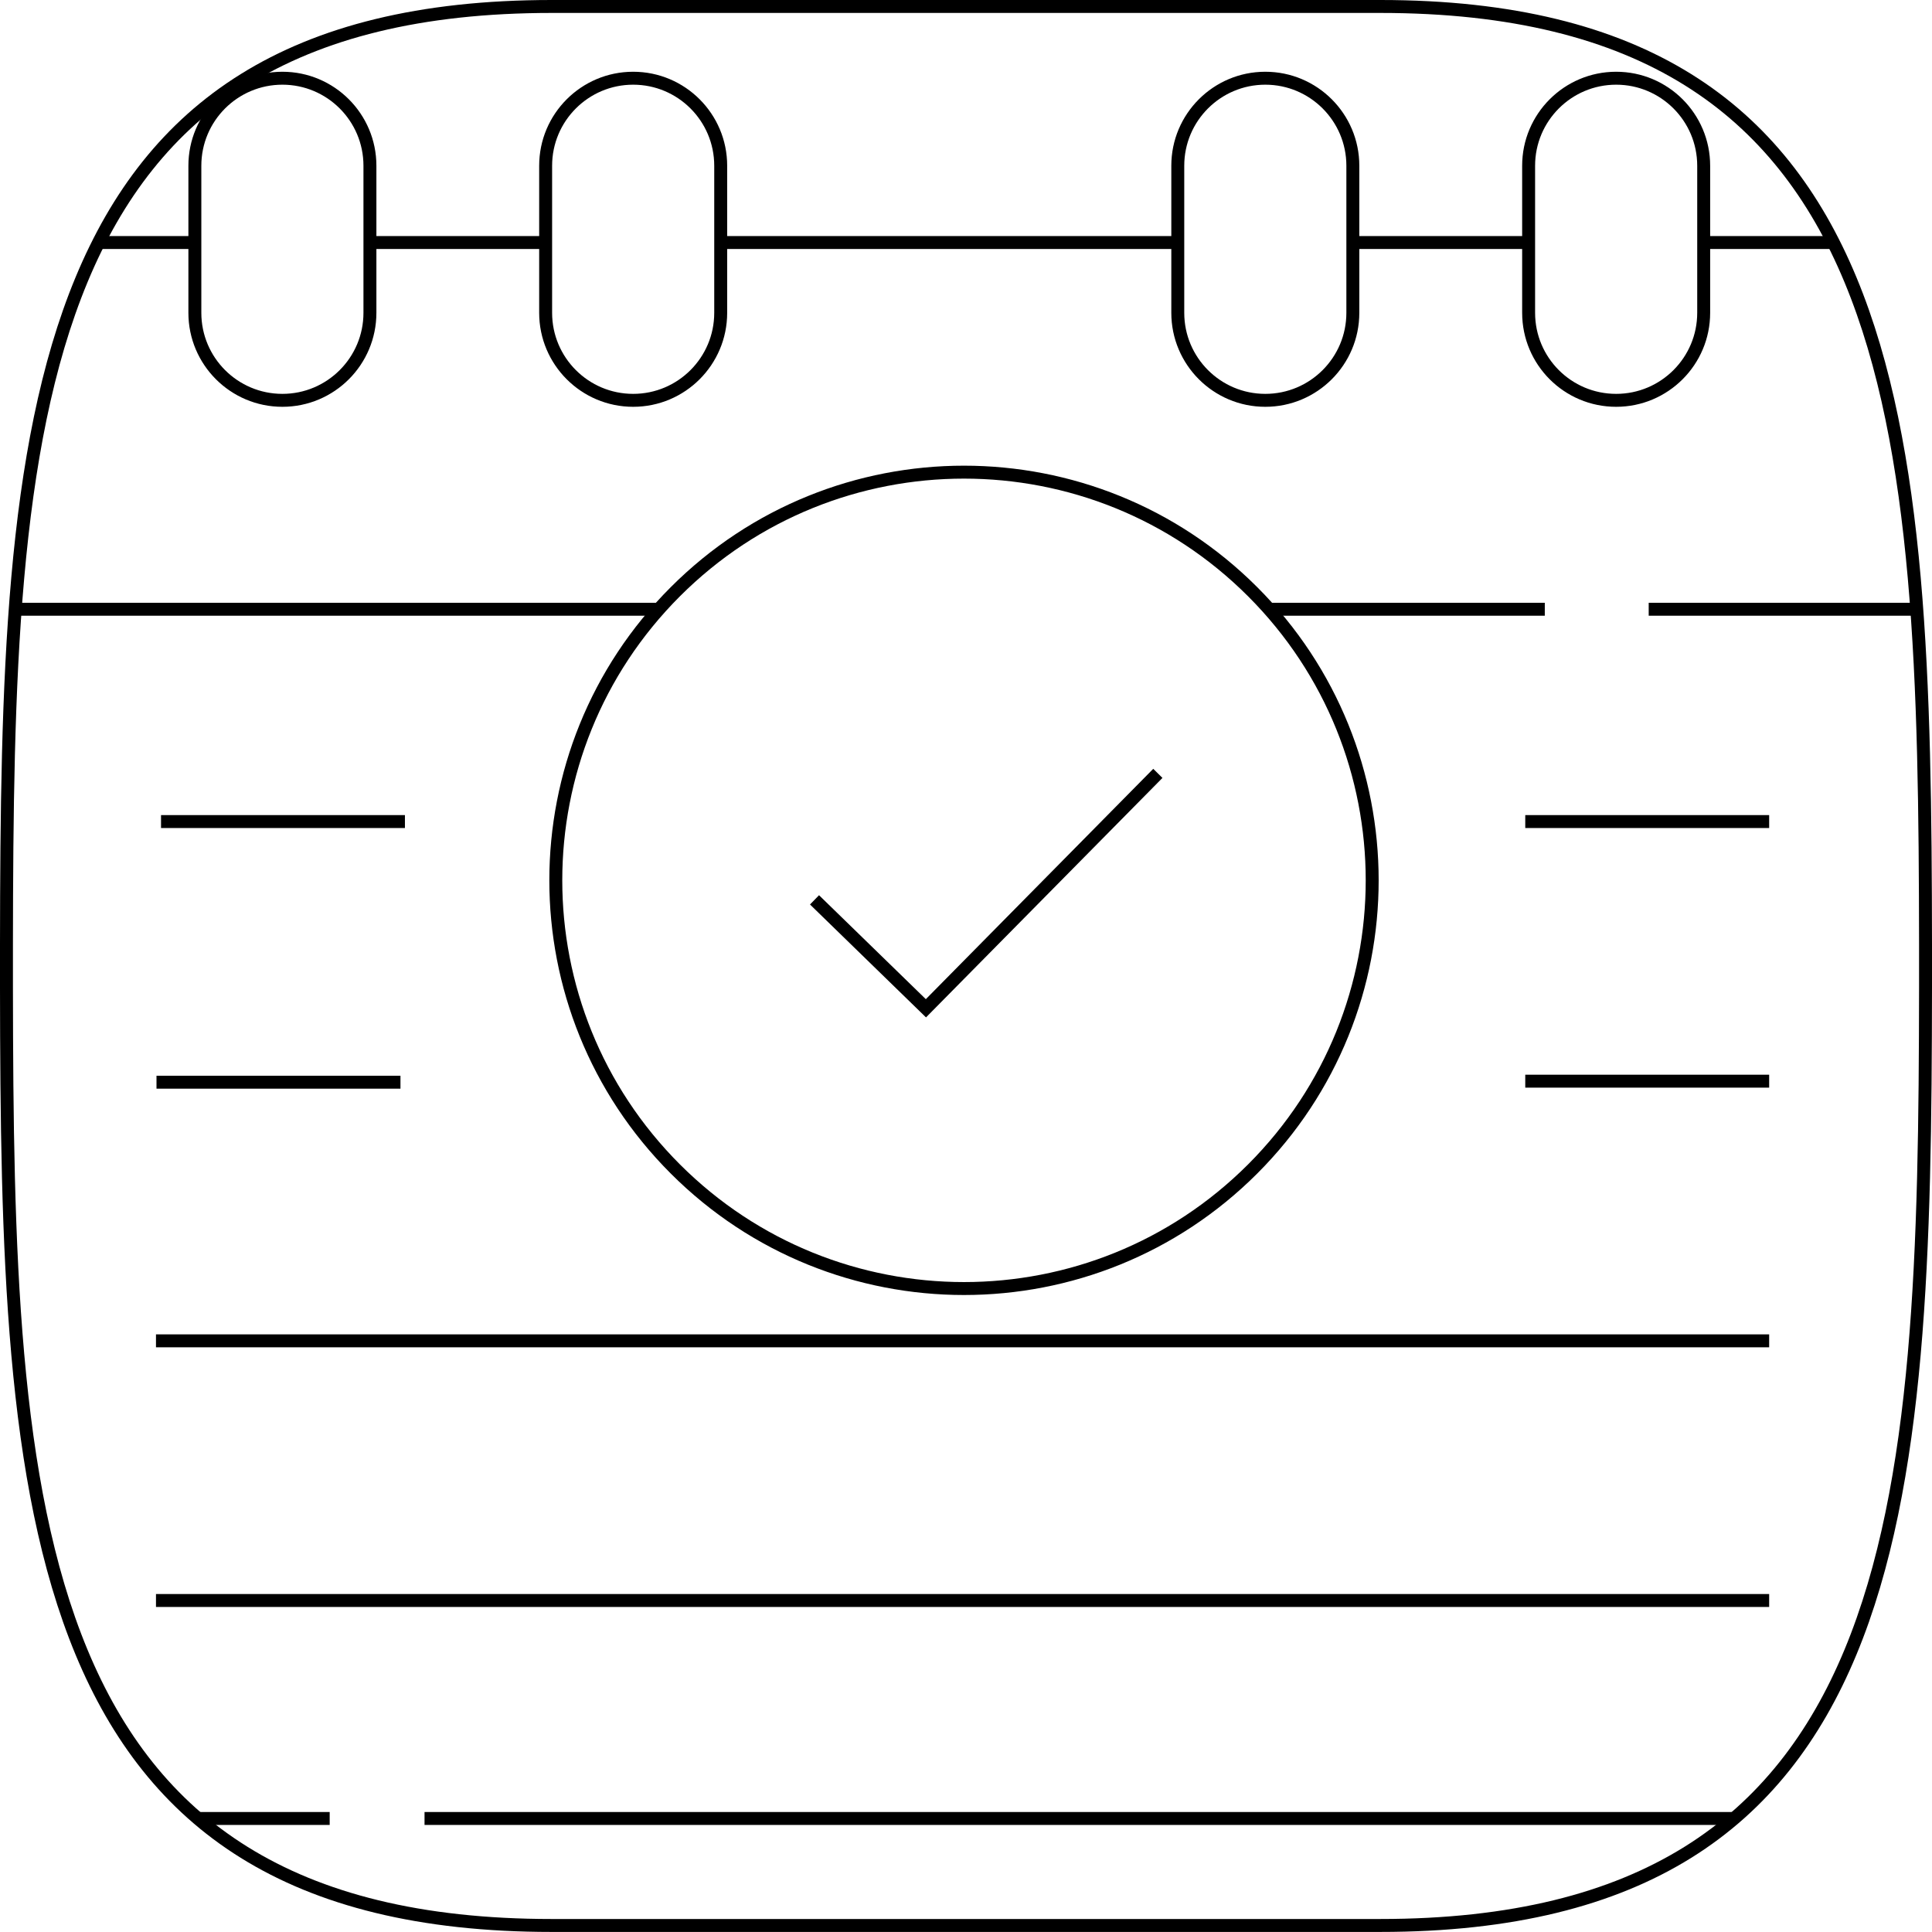
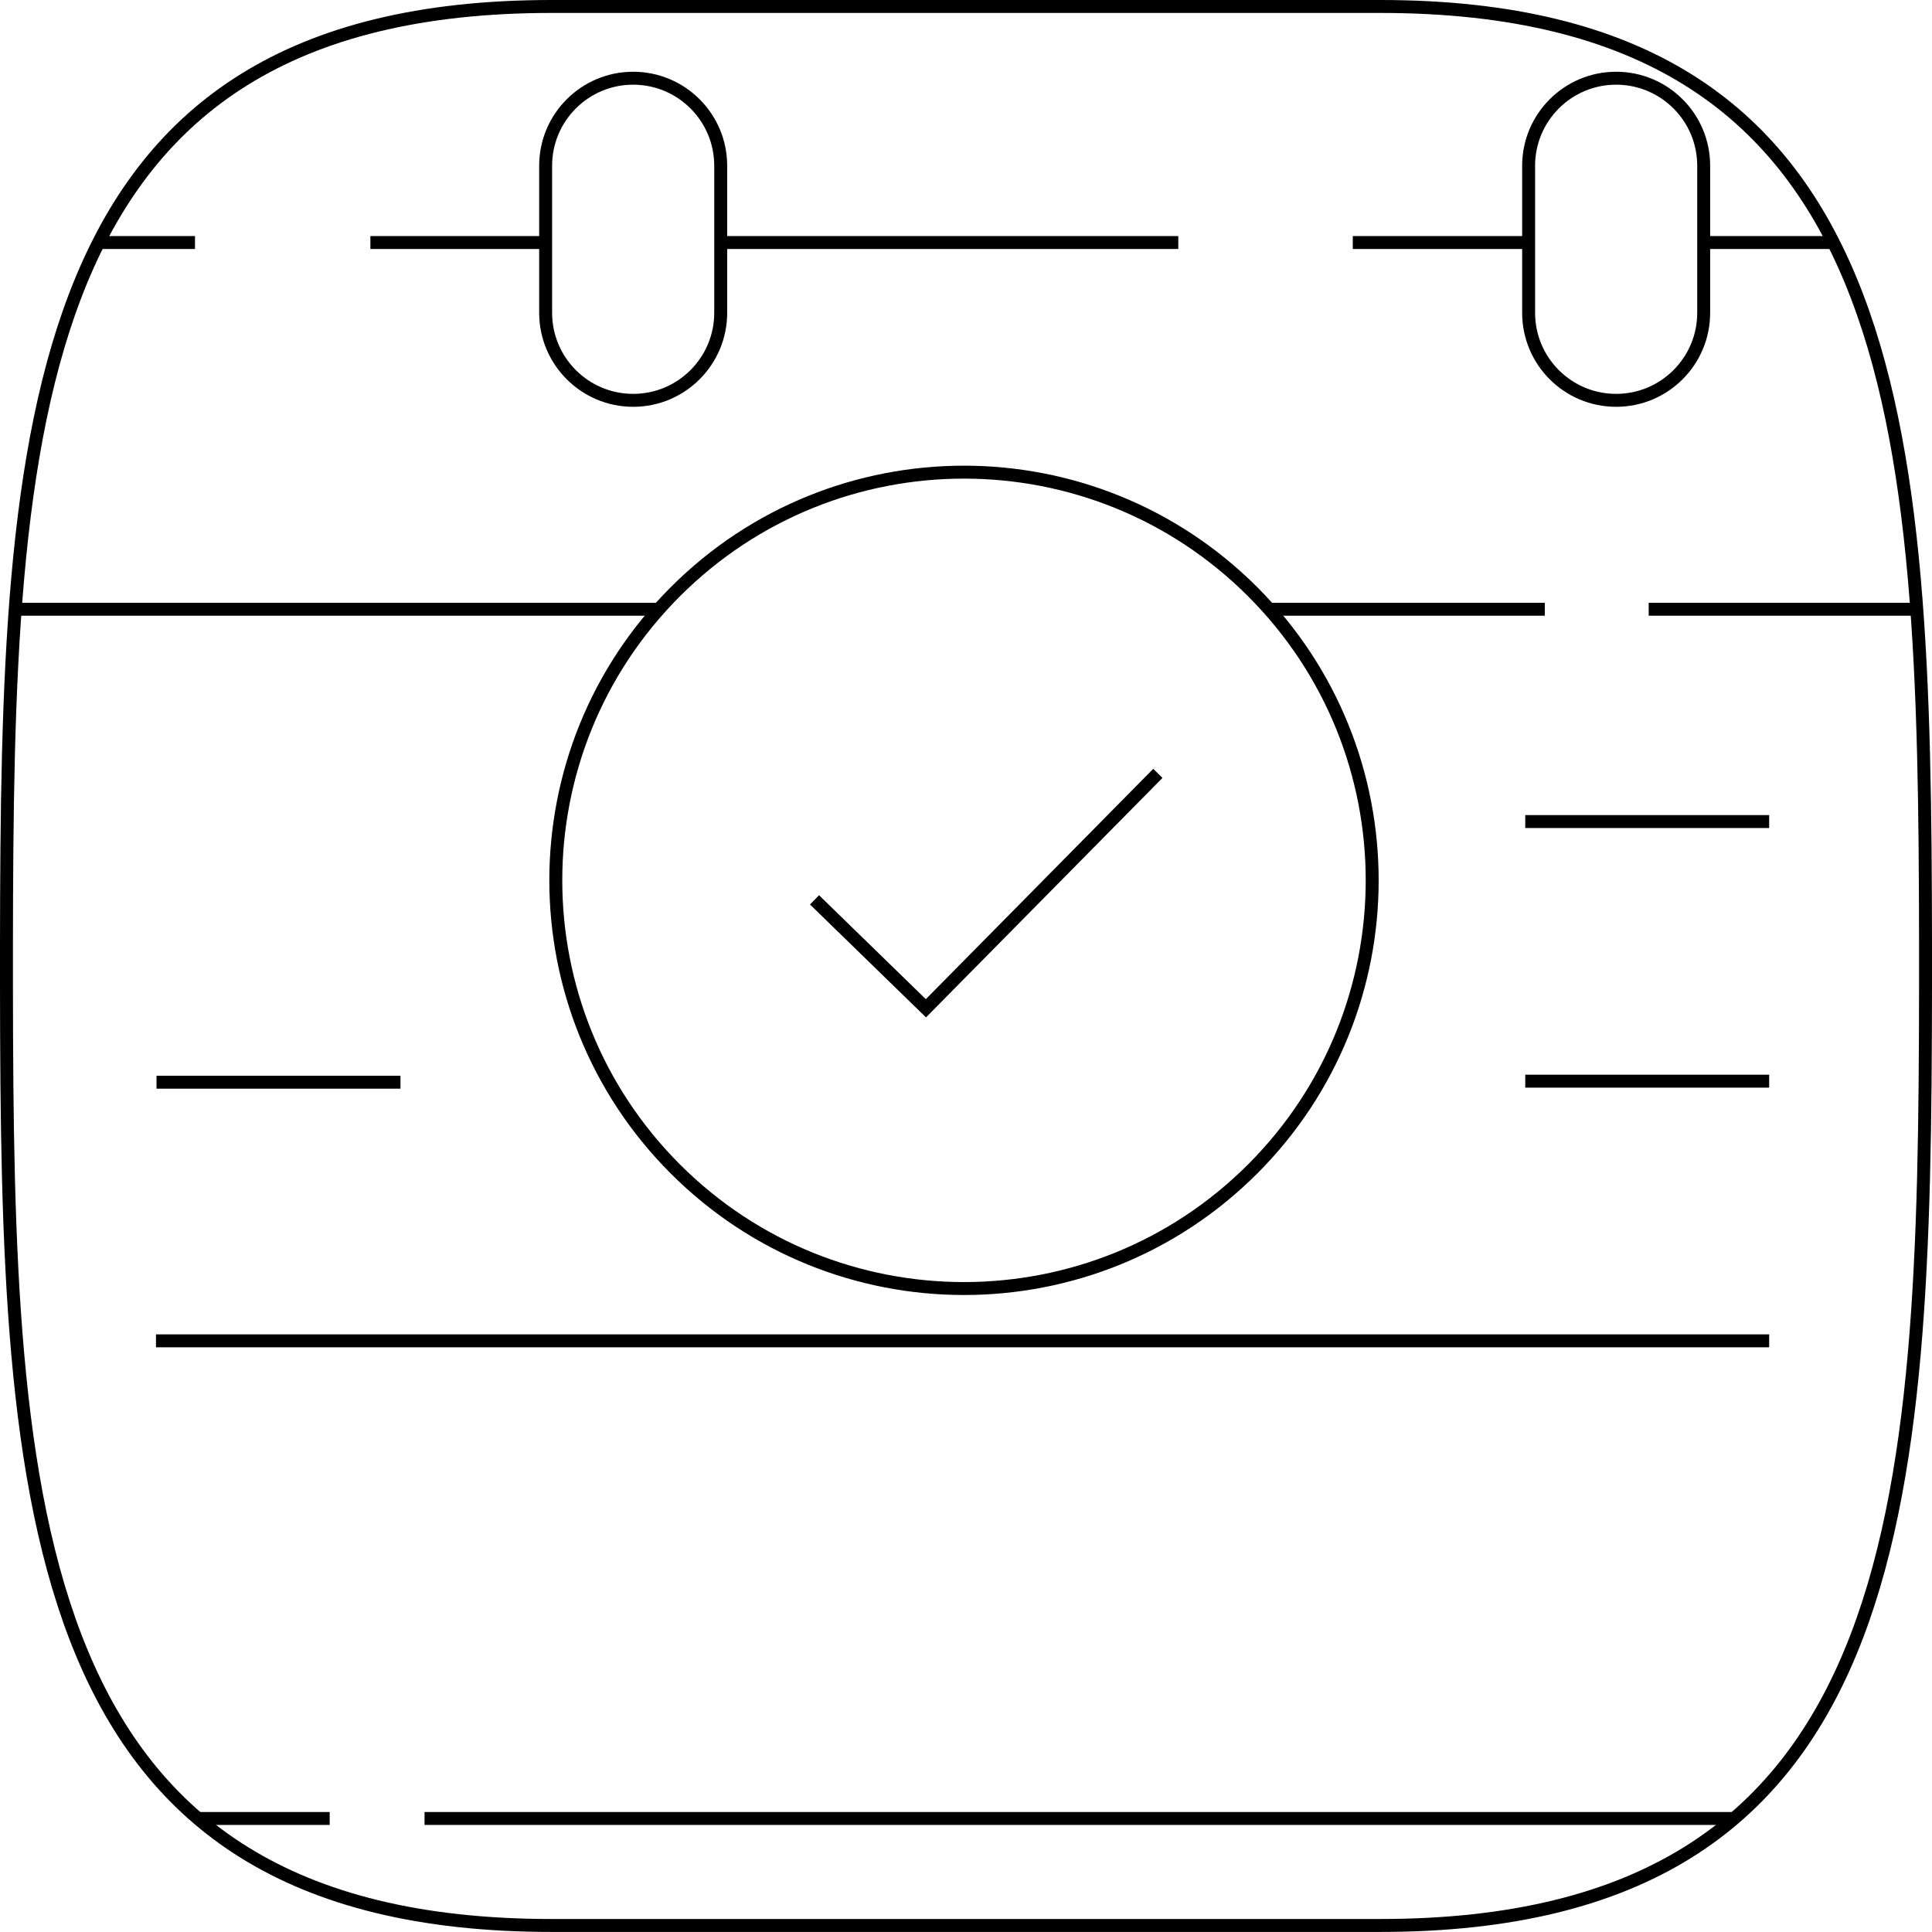
<svg xmlns="http://www.w3.org/2000/svg" viewBox="0 0 298.63 298.63">
  <defs>
    <style>.h,.i{fill:none;}.i{stroke:#000;stroke-miterlimit:10;stroke-width:2px;}.j{clip-path:url(#d);}</style>
    <clipPath id="d">
      <path id="e" class="h" d="M297.63,149.31v-3.37c-.1-80.63-2.76-144.94-84.27-144.94H85.27C3.76,1,1.1,65.31,1,145.94v6.74c.1,80.63,2.76,144.94,84.27,144.94H213.36c81.51,0,84.17-64.31,84.27-144.94v-3.37Z" />
    </clipPath>
  </defs>
  <g id="a" />
  <g id="b">
    <g id="c">
      <g>
        <g class="j">
          <g id="f">
            <path class="i" d="M50.96,281.08H11.58c-8.94,0-16.18-7.24-16.18-16.18V94.45m307.26,0v170.45c0,8.94-7.24,16.18-16.18,16.18H65.62" />
            <path class="i" d="M30.14,37.49H15.01c-10.83,0-19.61,8.78-19.61,19.61v37.35M84.37,37.49h-27.12m124.88,0H111.11m124.77,0h-26.78m93.57,56.96V57.1c0-10.83-8.78-19.61-19.61-19.61h-19.73" />
-             <path class="i" d="M43.65,61.88c-7.47,0-13.53-6.06-13.53-13.53V25.62c0-7.47,6.06-13.53,13.53-13.53s13.53,6.06,13.53,13.53v22.73c0,7.47-6.06,13.53-13.53,13.53h0Z" />
            <path class="i" d="M97.87,61.88c-7.47,0-13.53-6.06-13.53-13.53V25.62c0-7.47,6.06-13.53,13.53-13.53s13.53,6.06,13.53,13.53v22.73c0,7.47-6.06,13.53-13.53,13.53h0Z" />
-             <path class="i" d="M195.58,61.88c-7.47,0-13.53-6.06-13.53-13.53V25.62c0-7.47,6.06-13.53,13.53-13.53s13.53,6.06,13.53,13.53v22.73c0,7.47-6.06,13.53-13.53,13.53h0Z" />
            <path class="i" d="M249.81,61.88c-7.48,0-13.53-6.06-13.53-13.53V25.62c0-7.47,6.06-13.53,13.53-13.53s13.53,6.06,13.53,13.53v22.73c0,7.47-6.06,13.53-13.53,13.53h0Z" />
            <path class="i" d="M193.62,91.46c24.64,24.64,24.64,64.59,0,89.23-24.64,24.64-64.59,24.64-89.23,0-24.64-24.64-24.64-64.59,0-89.23,24.64-24.64,64.59-24.64,89.23,0h0Z" />
            <line class="i" x1="254.84" y1="94.17" x2="302.79" y2="94.17" />
            <line class="i" x1="196.19" y1="94.17" x2="238.78" y2="94.17" />
            <line class="i" x1="-4.9" y1="94.17" x2="101.93" y2="94.17" />
            <polyline class="i" points="125.9 139.09 143.12 155.85 178.97 119.54" />
            <line class="i" x1="235.76" y1="167.12" x2="273.46" y2="167.12" />
-             <line class="i" x1="24.89" y1="126.99" x2="62.59" y2="126.99" />
            <line class="i" x1="24.19" y1="167.28" x2="61.9" y2="167.28" />
            <line class="i" x1="235.76" y1="126.99" x2="273.46" y2="126.99" />
            <line class="i" x1="24.11" y1="207.25" x2="273.46" y2="207.25" />
-             <line class="i" x1="24.11" y1="247.39" x2="273.46" y2="247.39" />
          </g>
        </g>
        <path id="g" class="i" d="M297.63,149.31v-3.37c-.1-80.63-2.76-144.94-84.27-144.94H85.27C3.76,1,1.1,65.31,1,145.94v6.74c.1,80.63,2.76,144.94,84.27,144.94H213.36c81.51,0,84.17-64.31,84.27-144.94v-3.37Z" />
      </g>
    </g>
  </g>
</svg>